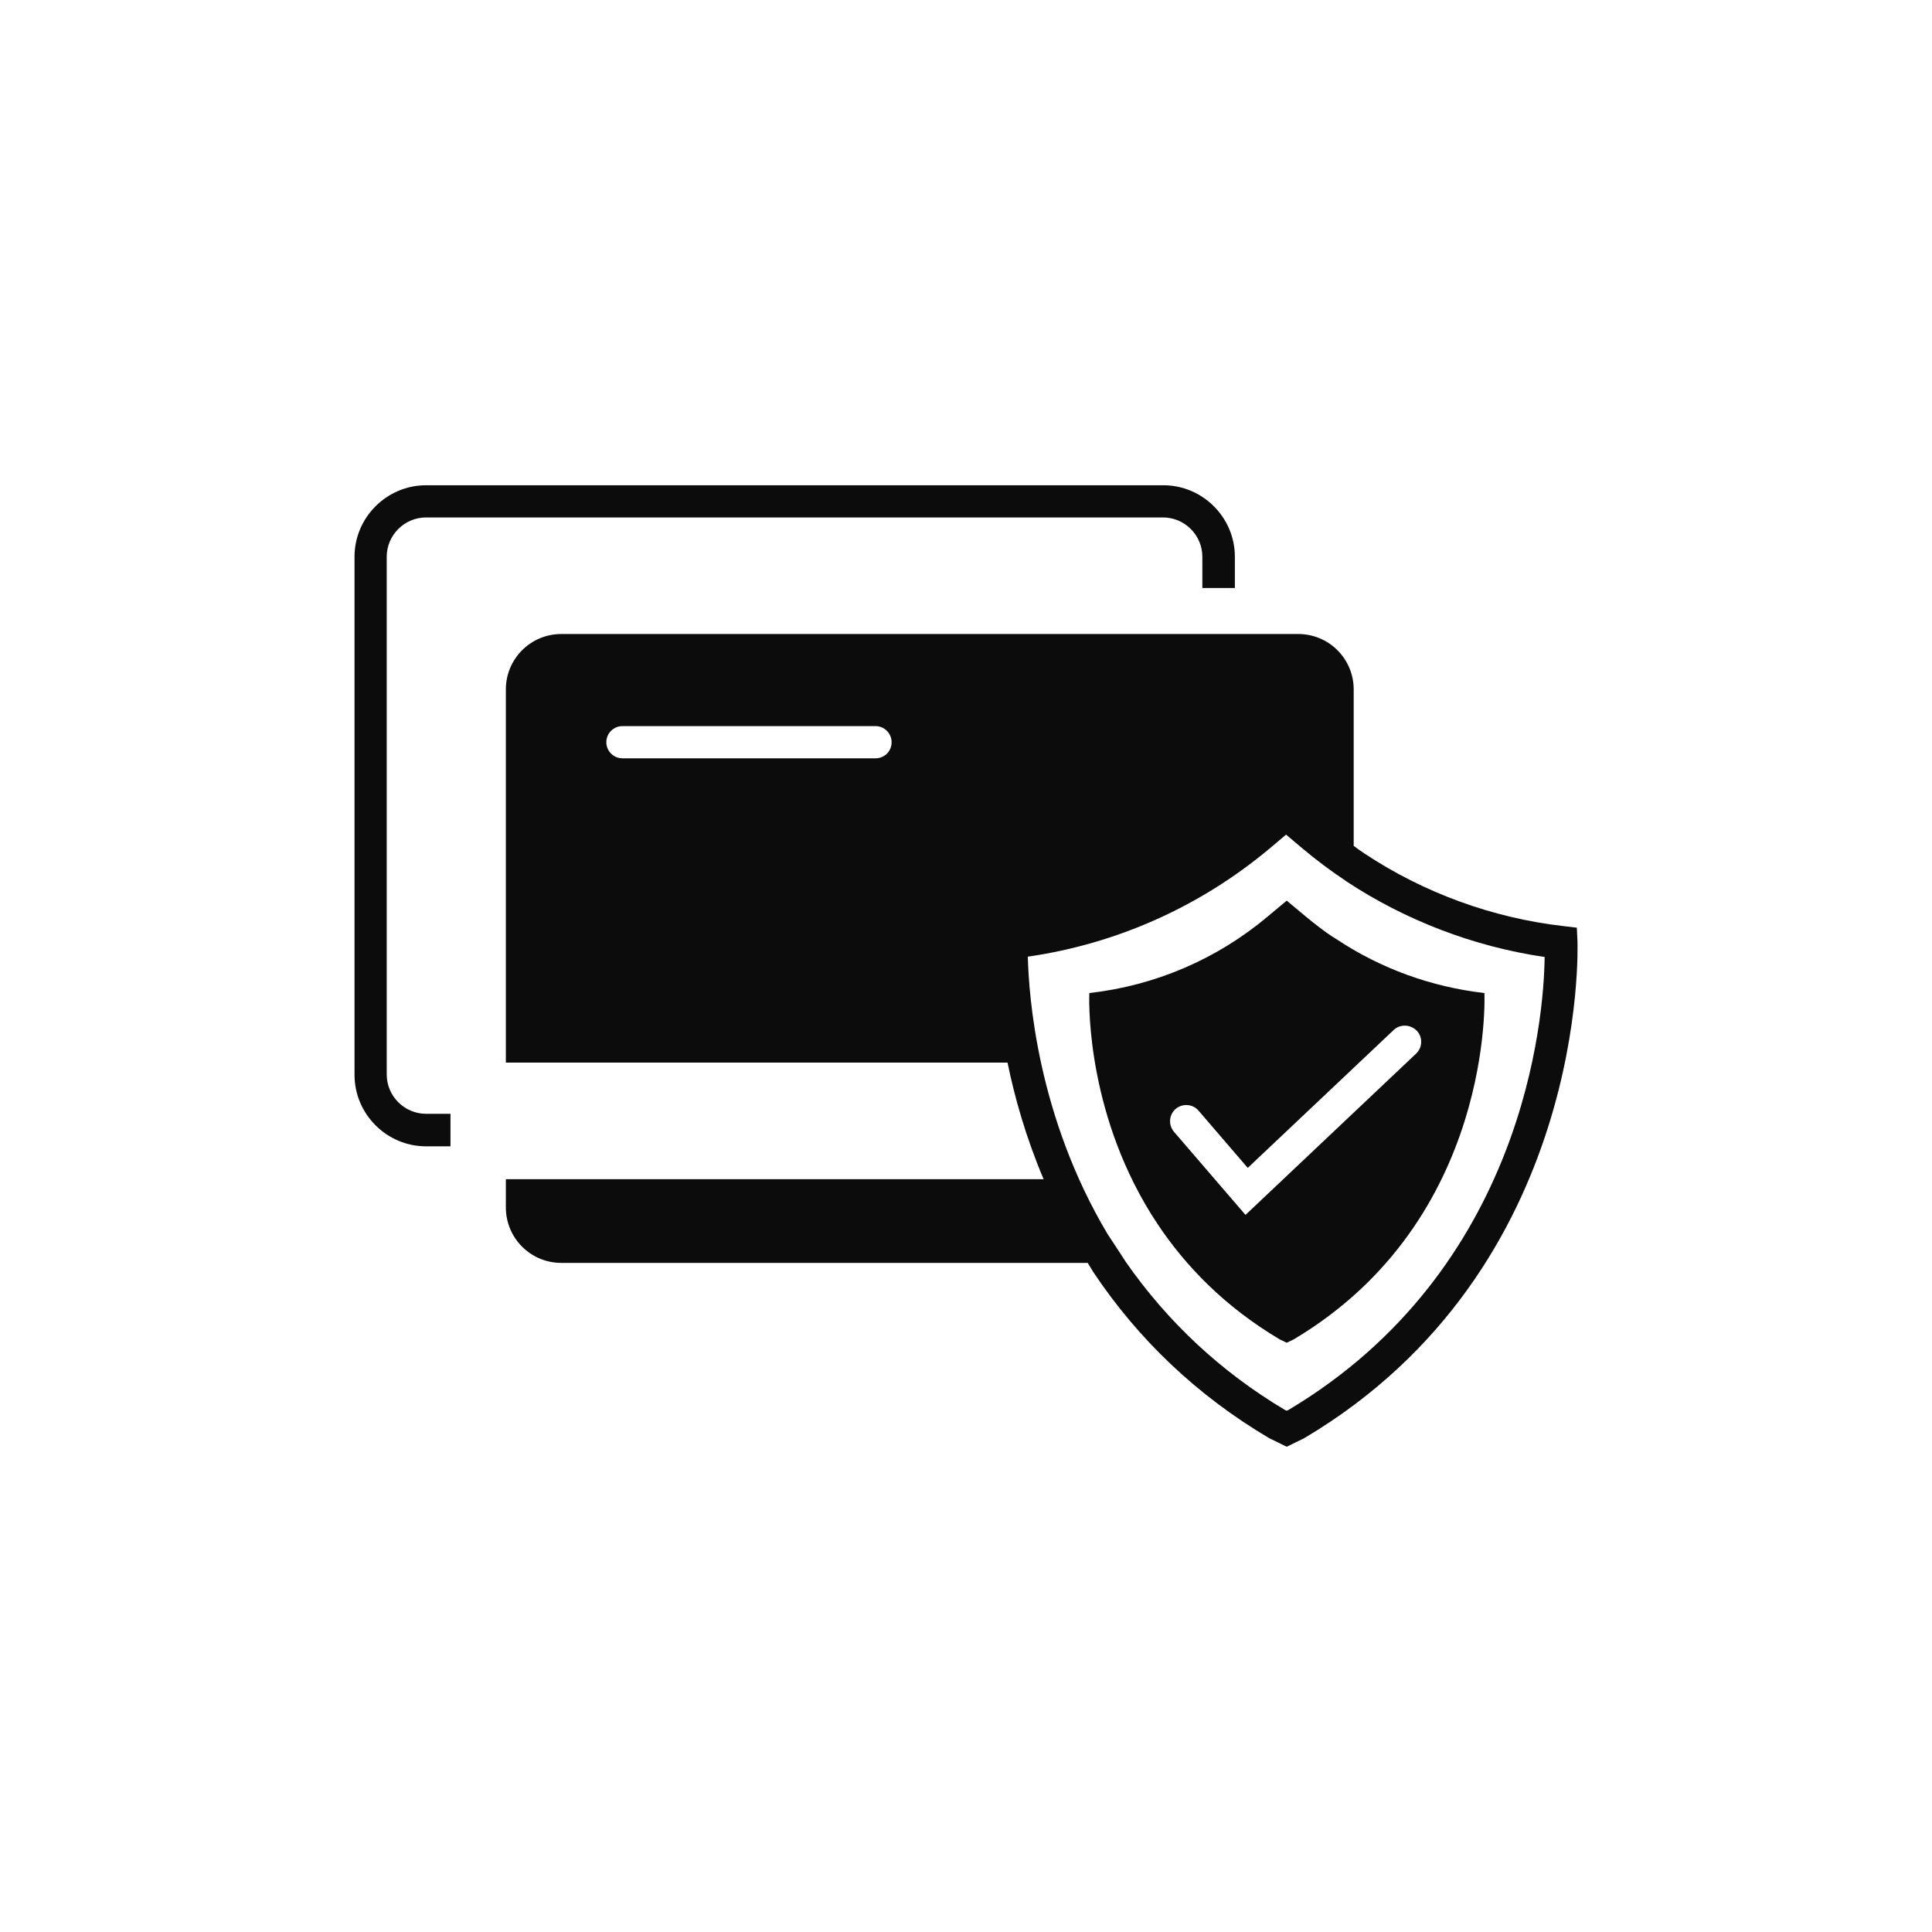
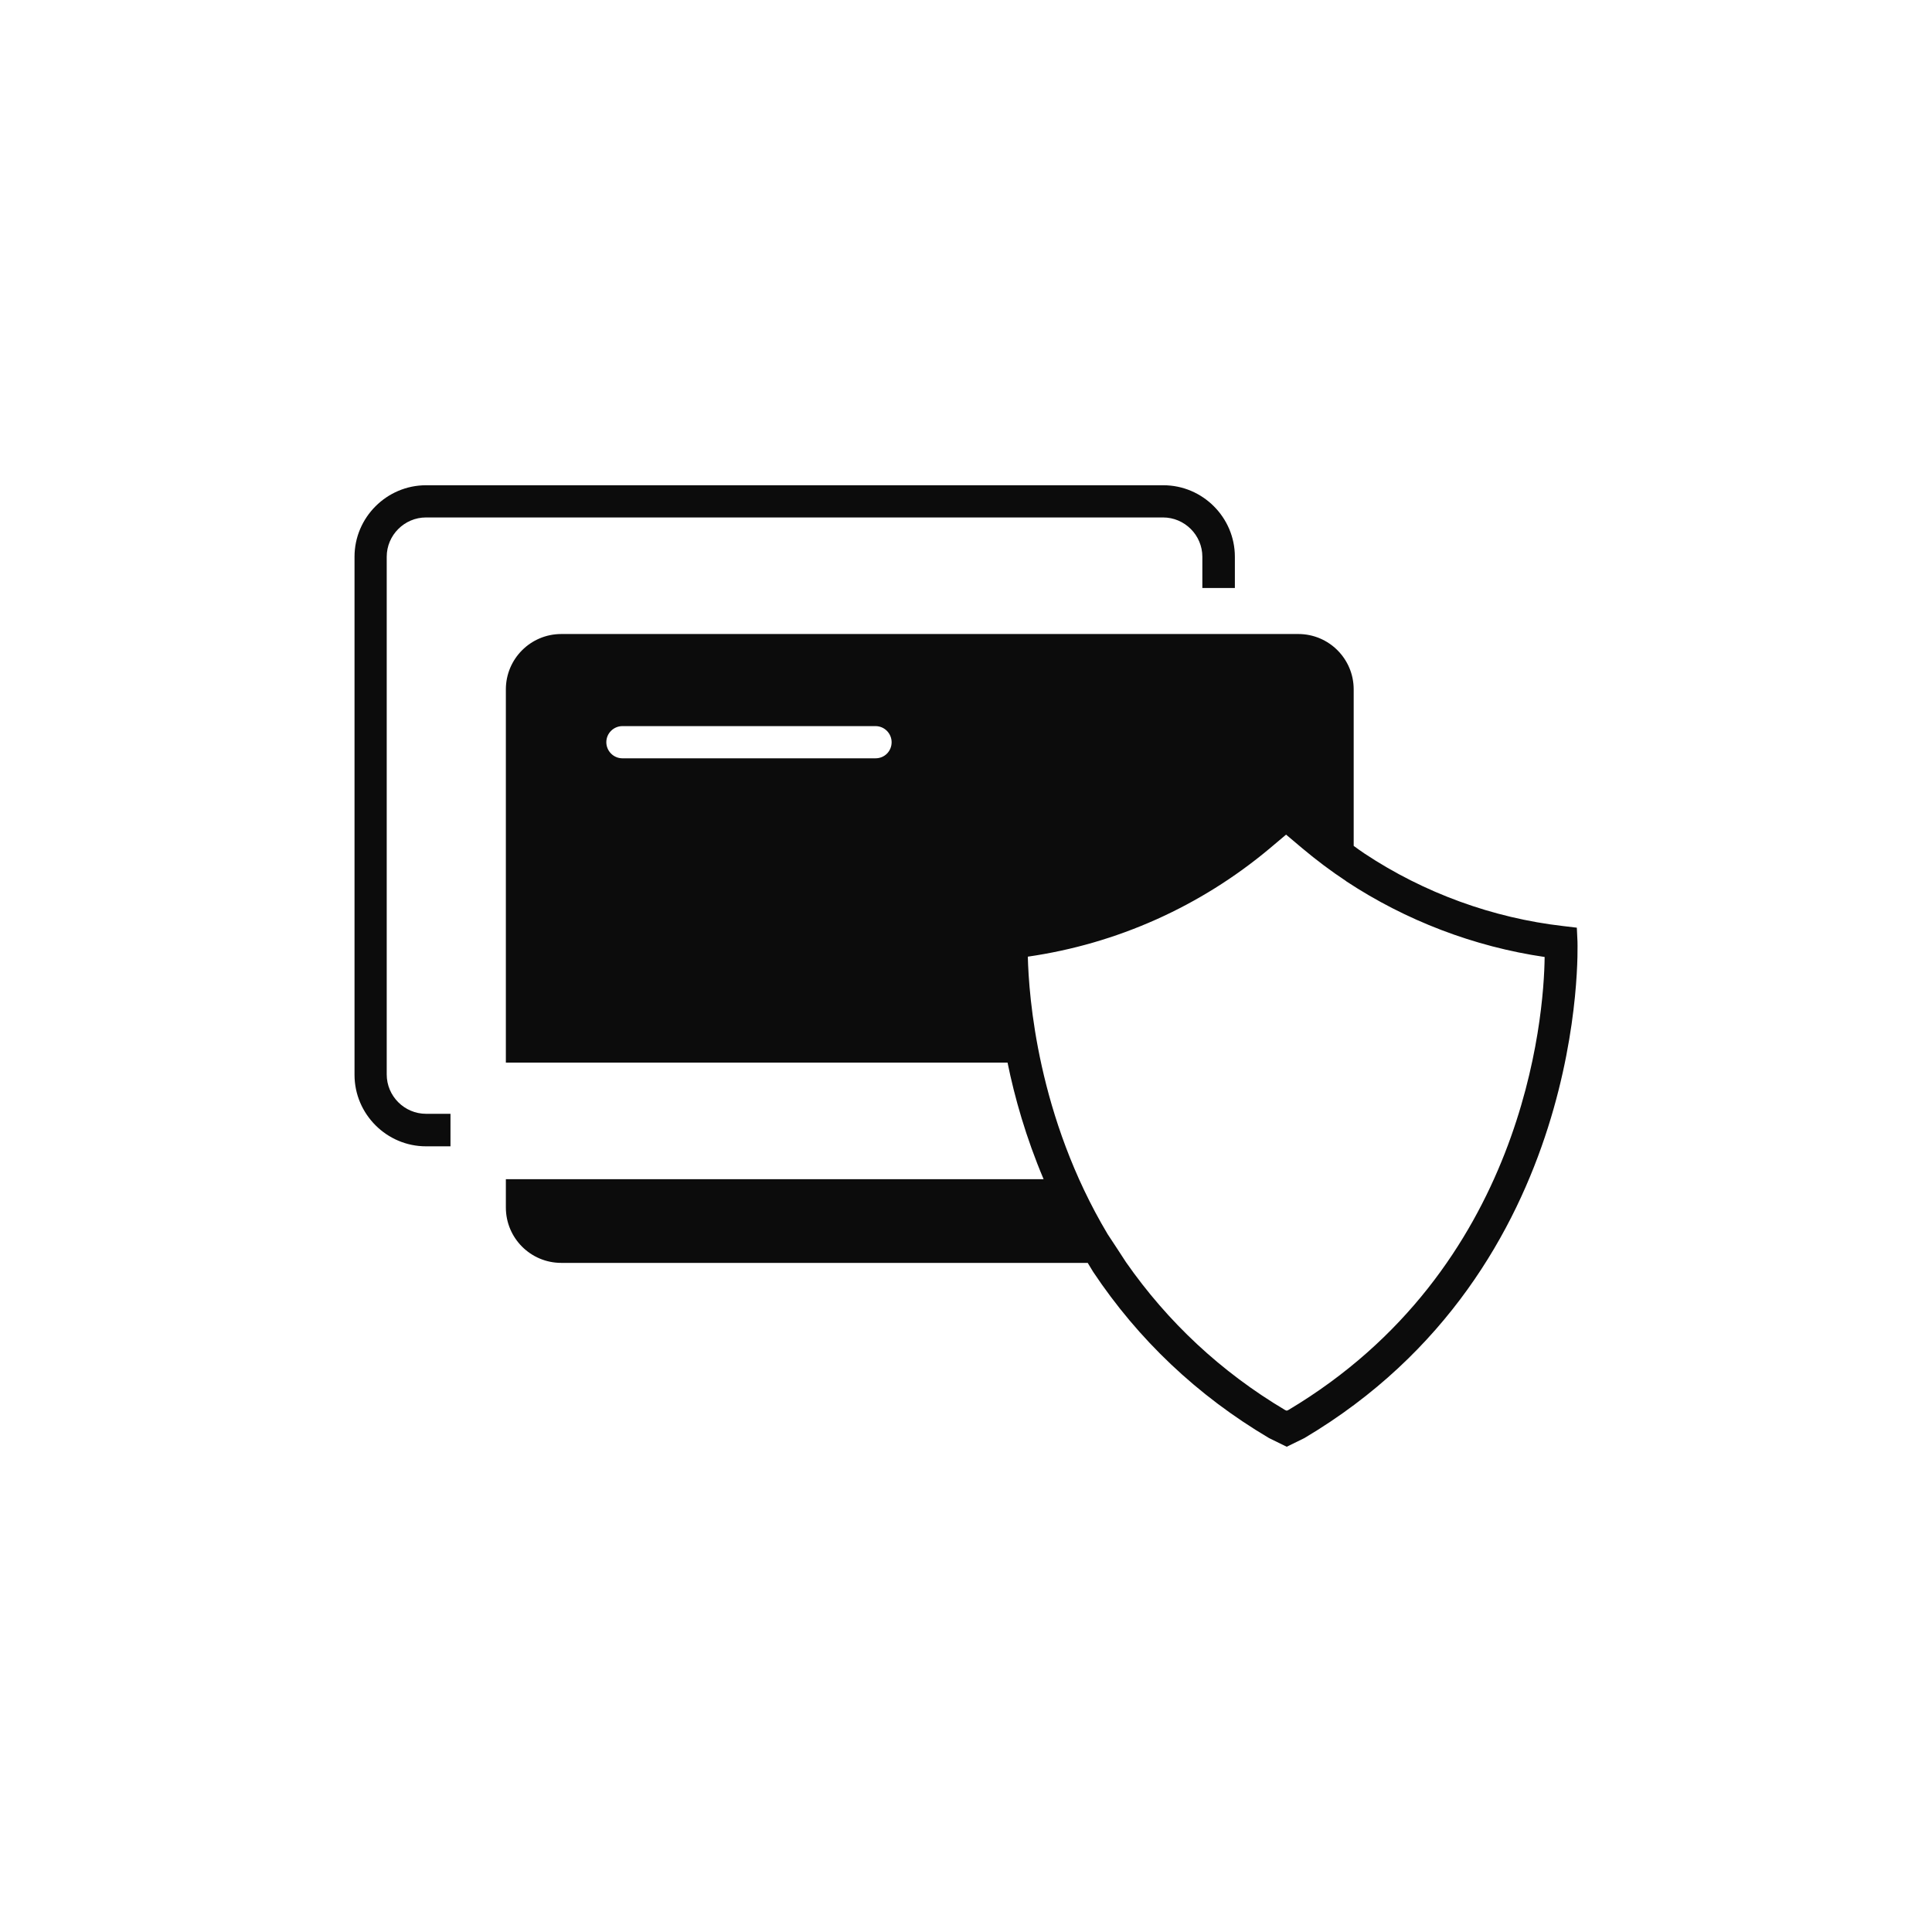
<svg xmlns="http://www.w3.org/2000/svg" xml:space="preserve" style="enable-background:new 0 0 600 600;" viewBox="0 0 600 600" y="0px" x="0px" id="Layer_1" version="1.1">
  <style type="text/css">
	.st0{fill:#0C0C0C;}
</style>
  <g>
    <path d="M120.1,333.7V172.9c0-6.7,5.5-12.2,12.2-12.2h228.9c6.7,0,12.2,5.5,12.2,12.2v9.7h10.1v-9.7   c0-12.2-10-22.2-22.2-22.2H132.3c-12.2,0-22.2,10-22.2,22.2v160.9c0,12.2,10,22.2,22.2,22.2h7.6v-10.1h-7.6   C125.6,345.9,120.1,340.4,120.1,333.7z" class="st0" />
    <path d="M489.9,292.4l-0.2-4.3l-4.2-0.5c-21.9-2.5-43.3-10.3-61.7-22.5l0,0c-1.2-0.8-2.3-1.6-3.4-2.4v-48.6   c0-9.5-7.7-17.2-17.2-17.2H174.3c-9.5,0-17.2,7.7-17.2,17.2v115.9h155.8c2.2,10.8,5.7,23.2,11.2,36.2h-167v8.8   c0,9.5,7.7,17.2,17.2,17.2h163.5c0.6,0.9,1.1,1.9,1.7,2.8c14,21,32.3,38.4,54.6,51.6l5.5,2.7l5.1-2.5l0.4-0.2   C493.7,394,489.9,293.5,489.9,292.4z M271.9,235.5h-78.6c-2.8,0-5-2.3-5-5c0-2.8,2.3-5,5-5h78.6c2.8,0,5,2.3,5,5   C276.9,233.3,274.7,235.5,271.9,235.5z M400.1,437.9l-0.5,0.2l-0.5-0.2c-20-11.9-36.5-27.4-49.4-45.9l-3-4.6l-2.7-4.1   c-21.8-36.5-24.5-73.9-24.8-86.2c27.7-4,53.6-15.6,75.1-33.6l5.1-4.3l5.1,4.3c4.3,3.6,8.8,7,13.5,10.1l0.1,0.1   c18.5,12.2,39.7,20.3,61.6,23.5C479.5,316,473.4,394.2,400.1,437.9z" class="st0" />
-     <path d="M409.5,287.8c-1.3-1-2.6-2-3.9-3.1l-6-5l-6,5c-15.7,13.2-34.9,21.4-55.3,23.7c0,0-1.6,32.7,17.2,65.3   c1.2,2.1,2.5,4.2,3.9,6.3c8.7,13.1,20.9,25.8,38.1,36l2.1,1l2.1-1c62.6-37.2,59.3-107.6,59.3-107.6c-16.5-1.9-32.2-7.6-45.9-16.7   C413.1,290.5,411.3,289.2,409.5,287.8z M440,320.1c1.9,2,1.8,5.2-0.2,7.1l-53,50.1l-22.2-25.8c-1.8-2.1-1.6-5.3,0.5-7.1   c2.1-1.8,5.3-1.6,7.1,0.5l15.3,17.8l45.4-42.9C434.9,318,438,318.1,440,320.1z" class="st0" />
  </g>
</svg>